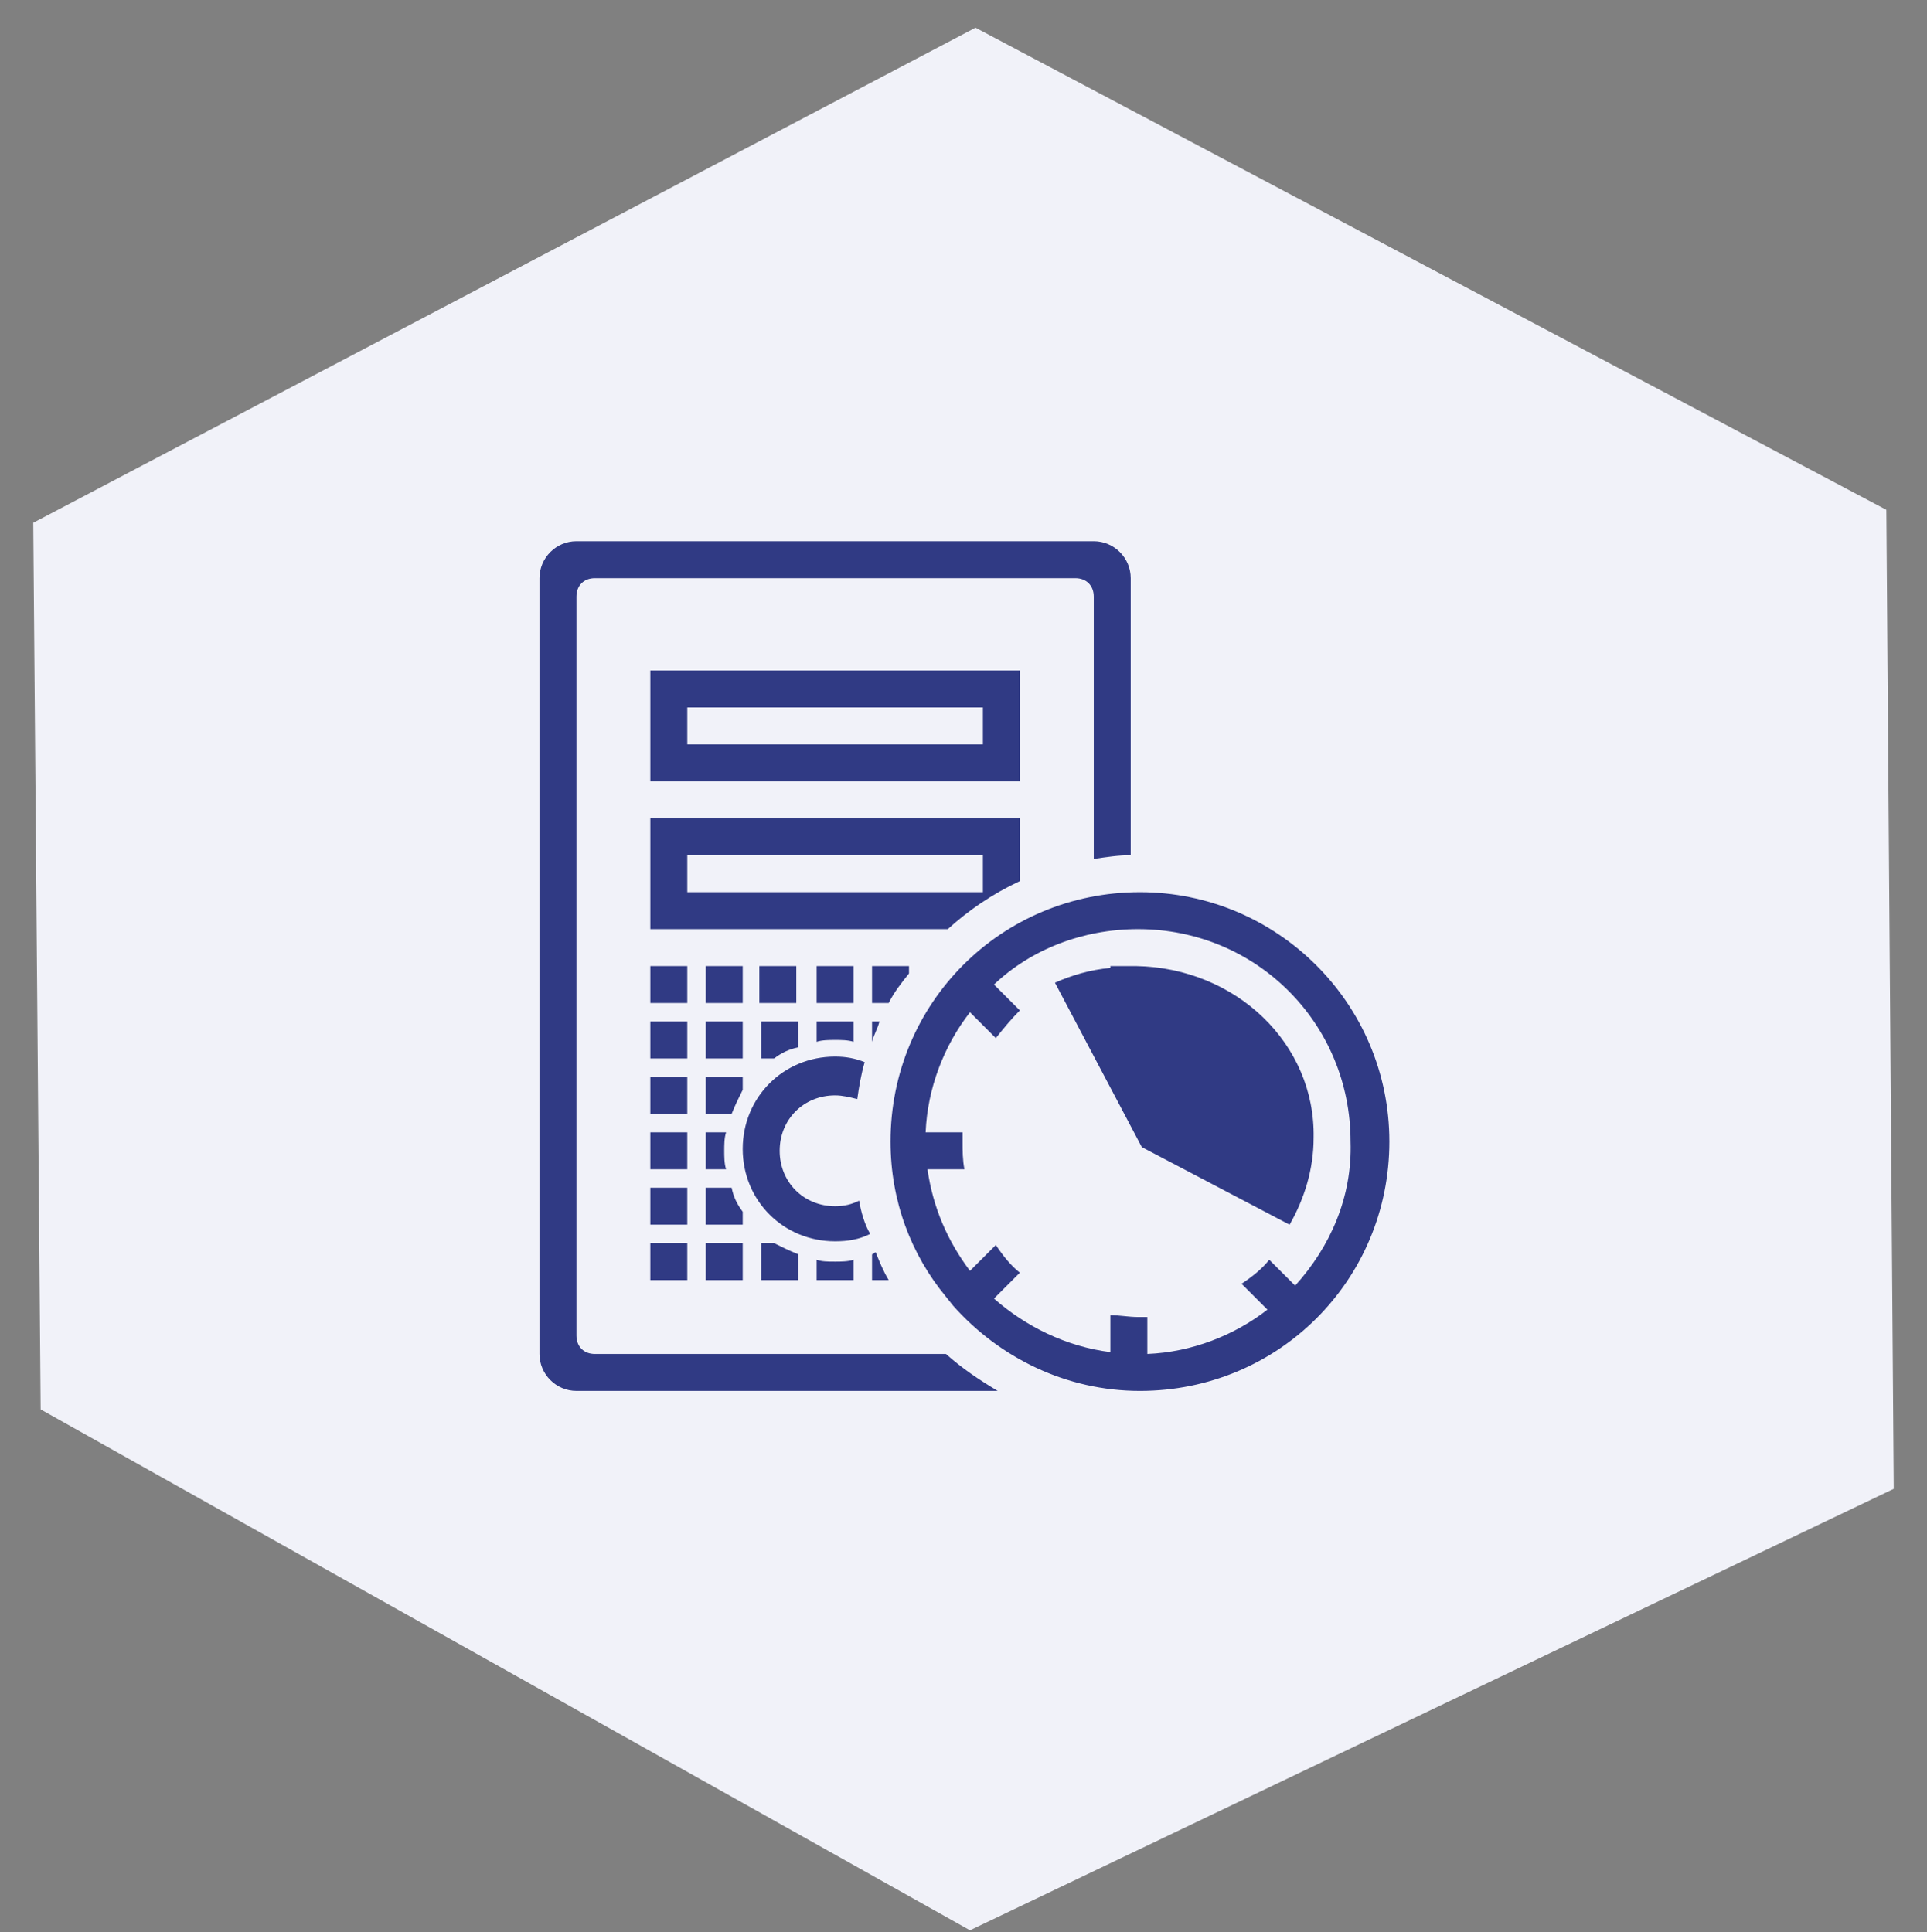
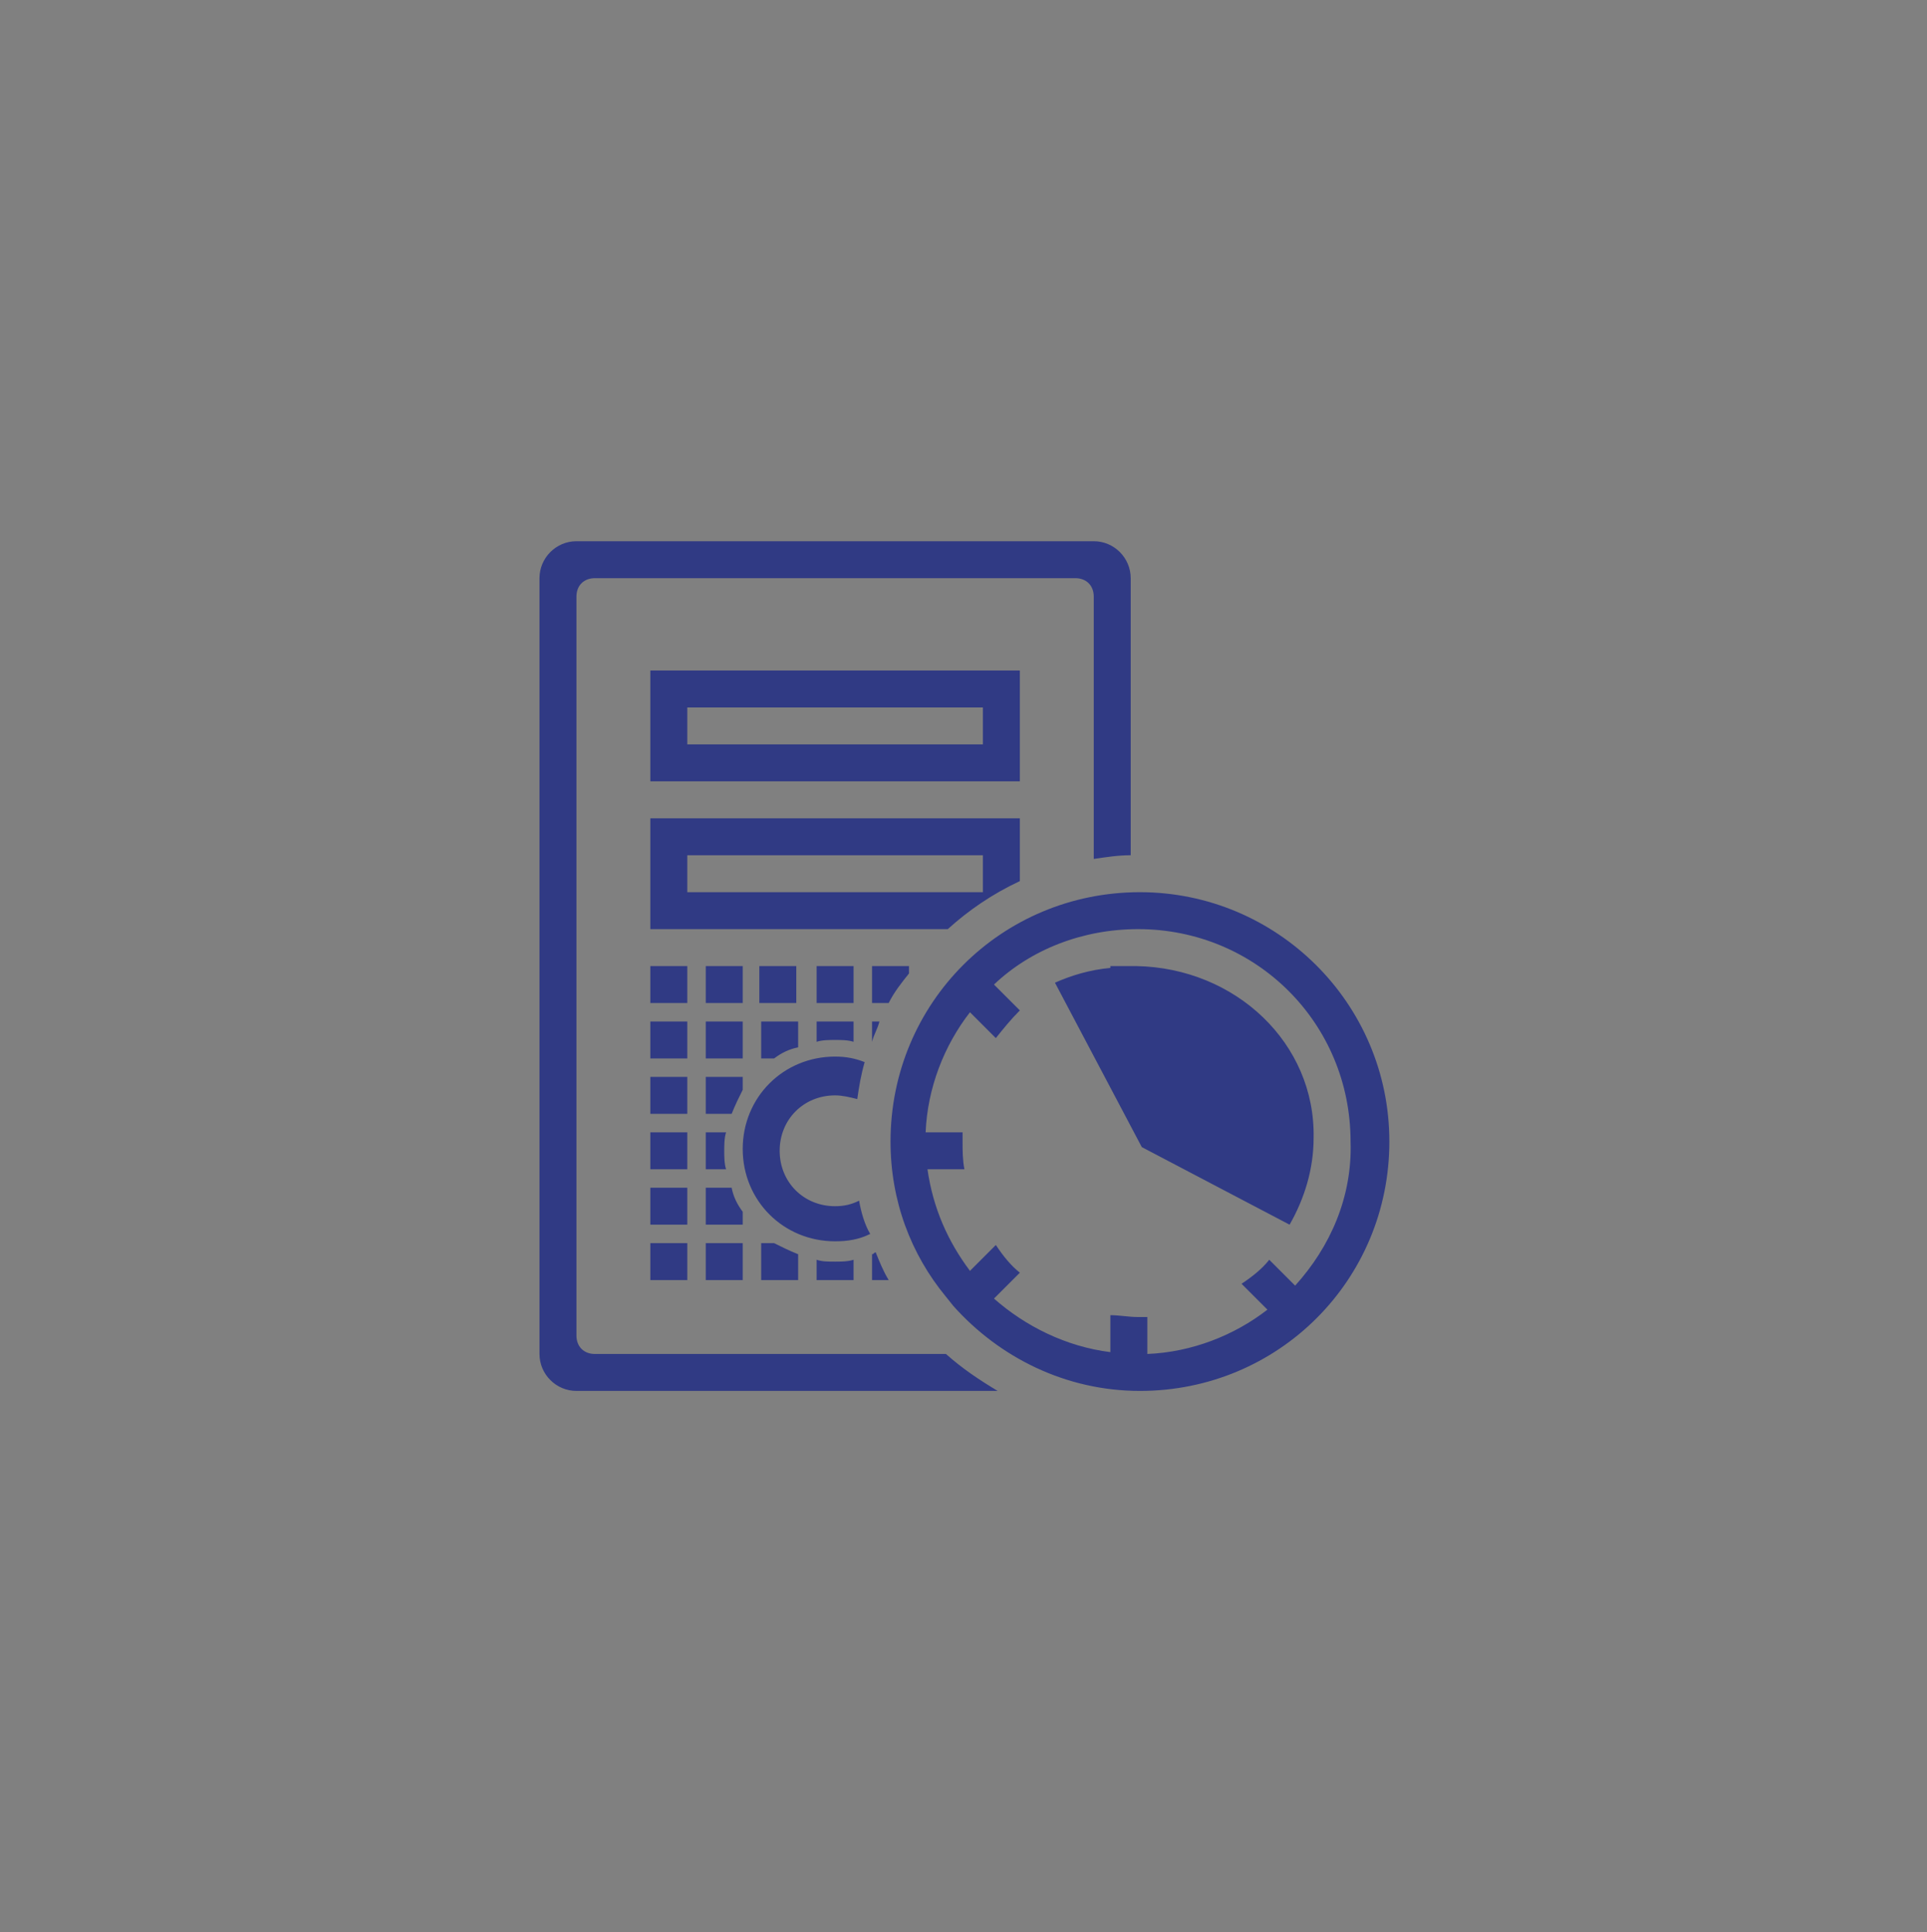
<svg xmlns="http://www.w3.org/2000/svg" version="1.1" id="图层_1" x="0px" y="0px" viewBox="0 0 104.3 104.6" style="enable-background:new 0 0 104.3 104.6;" xml:space="preserve">
  <rect x="0" y="0" width="104.3" height="104.6" fill="#808080" stroke="none" />
  <style type="text/css">
	.st0{fill:#F1F2F9;}
	.st1{fill:#303A84;}
</style>
  <g>
    <g>
-       <polygon class="st0" points="102.1,27.6 52.8,1.5 1.8,28.3 2.2,76.3 52.5,104.5 102.5,80.6   " />
-     </g>
+       </g>
  </g>
  <g>
    <g>
      <path class="st1" d="M32.2,73.3c-0.6,0-1-0.4-1-1v-40c0-0.6,0.4-1,1-1h26c0.6,0,1,0.4,1,1v14.2c0.7-0.1,1.3-0.2,2-0.2v-15    c0-1.1-0.9-2-2-2h-28c-1.1,0-2,0.9-2,2v42c0,1.1,0.9,2,2,2H54c-1-0.6-1.9-1.2-2.8-2H32.2z M47.2,69.3h0.9c-0.3-0.5-0.5-1-0.7-1.5    c-0.1,0-0.1,0.1-0.2,0.1V69.3z M46.5,65c-0.4,0.2-0.8,0.3-1.3,0.3c-1.7,0-3-1.3-3-3c0-1.7,1.3-3,3-3c0.4,0,0.8,0.1,1.2,0.2    c0.1-0.7,0.2-1.3,0.4-2c-0.5-0.2-1-0.3-1.6-0.3c-2.8,0-5,2.2-5,5c0,2.8,2.2,5,5,5c0.7,0,1.3-0.1,1.9-0.4    C46.8,66.3,46.6,65.6,46.5,65z M41.2,69.3h2v-1.4c-0.5-0.2-0.9-0.4-1.3-0.6h-0.7V69.3z M47.2,55.3v1.1c0.1-0.4,0.3-0.7,0.4-1.1    H47.2z M44.2,68.2v1.1h2v-1.1c-0.3,0.1-0.7,0.1-1,0.1C44.8,68.3,44.5,68.3,44.2,68.2z M40.2,65.6c-0.3-0.4-0.5-0.8-0.6-1.3h-1.4v2    h2V65.6z M55.2,47.7v-1.4v-2h-2h-16h-2v2v2v2h2h14.1C52.4,49.3,53.7,48.4,55.2,47.7z M37.2,46.3h16v2h-16V46.3z M49.2,52.7v-0.4    h-2v2h0.9C48.4,53.7,48.8,53.2,49.2,52.7z M38.2,69.3h2v-2h-2V69.3z M62.2,52.3h-0.5C61.8,52.3,62,52.3,62.2,52.3L62.2,52.3z     M61.5,52.3c0,0,0.1,0,0.1,0h-1.5v0.1c-1.1,0.1-2.1,0.4-3,0.8l4.7,8.9l8,4.2c0.8-1.4,1.3-3,1.3-4.7C71.2,56.5,66.9,52.4,61.5,52.3    z M61.7,48.3c-7.5,0-13.5,6-13.5,13.5c0,3.2,1.1,6.1,3,8.4l0.4,0.5c2.5,2.8,6.1,4.6,10.1,4.6c7.5,0,13.5-6,13.5-13.5    C75.2,54.3,69.1,48.3,61.7,48.3z M70.1,69.6l-1.4-1.4c-0.4,0.5-0.9,0.9-1.5,1.3l1.4,1.4c-1.8,1.4-4.1,2.3-6.5,2.4v-2    c-0.2,0-0.3,0-0.5,0c-0.5,0-1-0.1-1.5-0.1v2c-2.4-0.3-4.6-1.4-6.3-2.9l1.4-1.4c-0.5-0.4-0.9-0.9-1.3-1.5l-1.4,1.4    c-1.2-1.6-2-3.4-2.3-5.5h2c-0.1-0.5-0.1-1-0.1-1.5c0-0.2,0-0.3,0-0.5h-2c0.1-2.4,1-4.7,2.4-6.5l1.4,1.4c0.4-0.5,0.8-1,1.3-1.5    l-1.4-1.4c2-1.9,4.8-3,7.8-3c6.4,0,11.5,5.1,11.5,11.5C73.2,64.8,72,67.5,70.1,69.6z M43.1,52.3h-2v2h2V52.3z M44.2,52.3v2h2v-2    H44.2z M38.2,61.3L38.2,61.3v2h1.1c-0.1-0.3-0.1-0.7-0.1-1c0-0.3,0-0.7,0.1-1H38.2z M44.2,56.4c0.3-0.1,0.7-0.1,1-0.1    c0.3,0,0.7,0,1,0.1v-1.1h-2V56.4z M41.2,57.3h0.7c0.4-0.3,0.8-0.5,1.3-0.6v-1.4h-2V57.3z M40.2,58.3h-2v2h1.4    c0.2-0.5,0.4-0.9,0.6-1.3V58.3z M40.2,55.3h-2v2h2V55.3z M40.2,52.3h-2v2h2V52.3z M37.2,55.3h-2v2h2V55.3z M37.2,58.3h-2v2h2V58.3    z M37.2,64.3h-2v2h2V64.3z M37.2,52.3h-2v2h2V52.3z M55.2,38.3v-2h-2h-16h-2v2v2v2h2h16h2v-2h0V38.3z M53.2,40.3h-16v-2h16V40.3z     M37.2,61.3h-2v2h2V61.3z M35.2,69.3h2v-2h-2V69.3z" />
    </g>
  </g>
</svg>